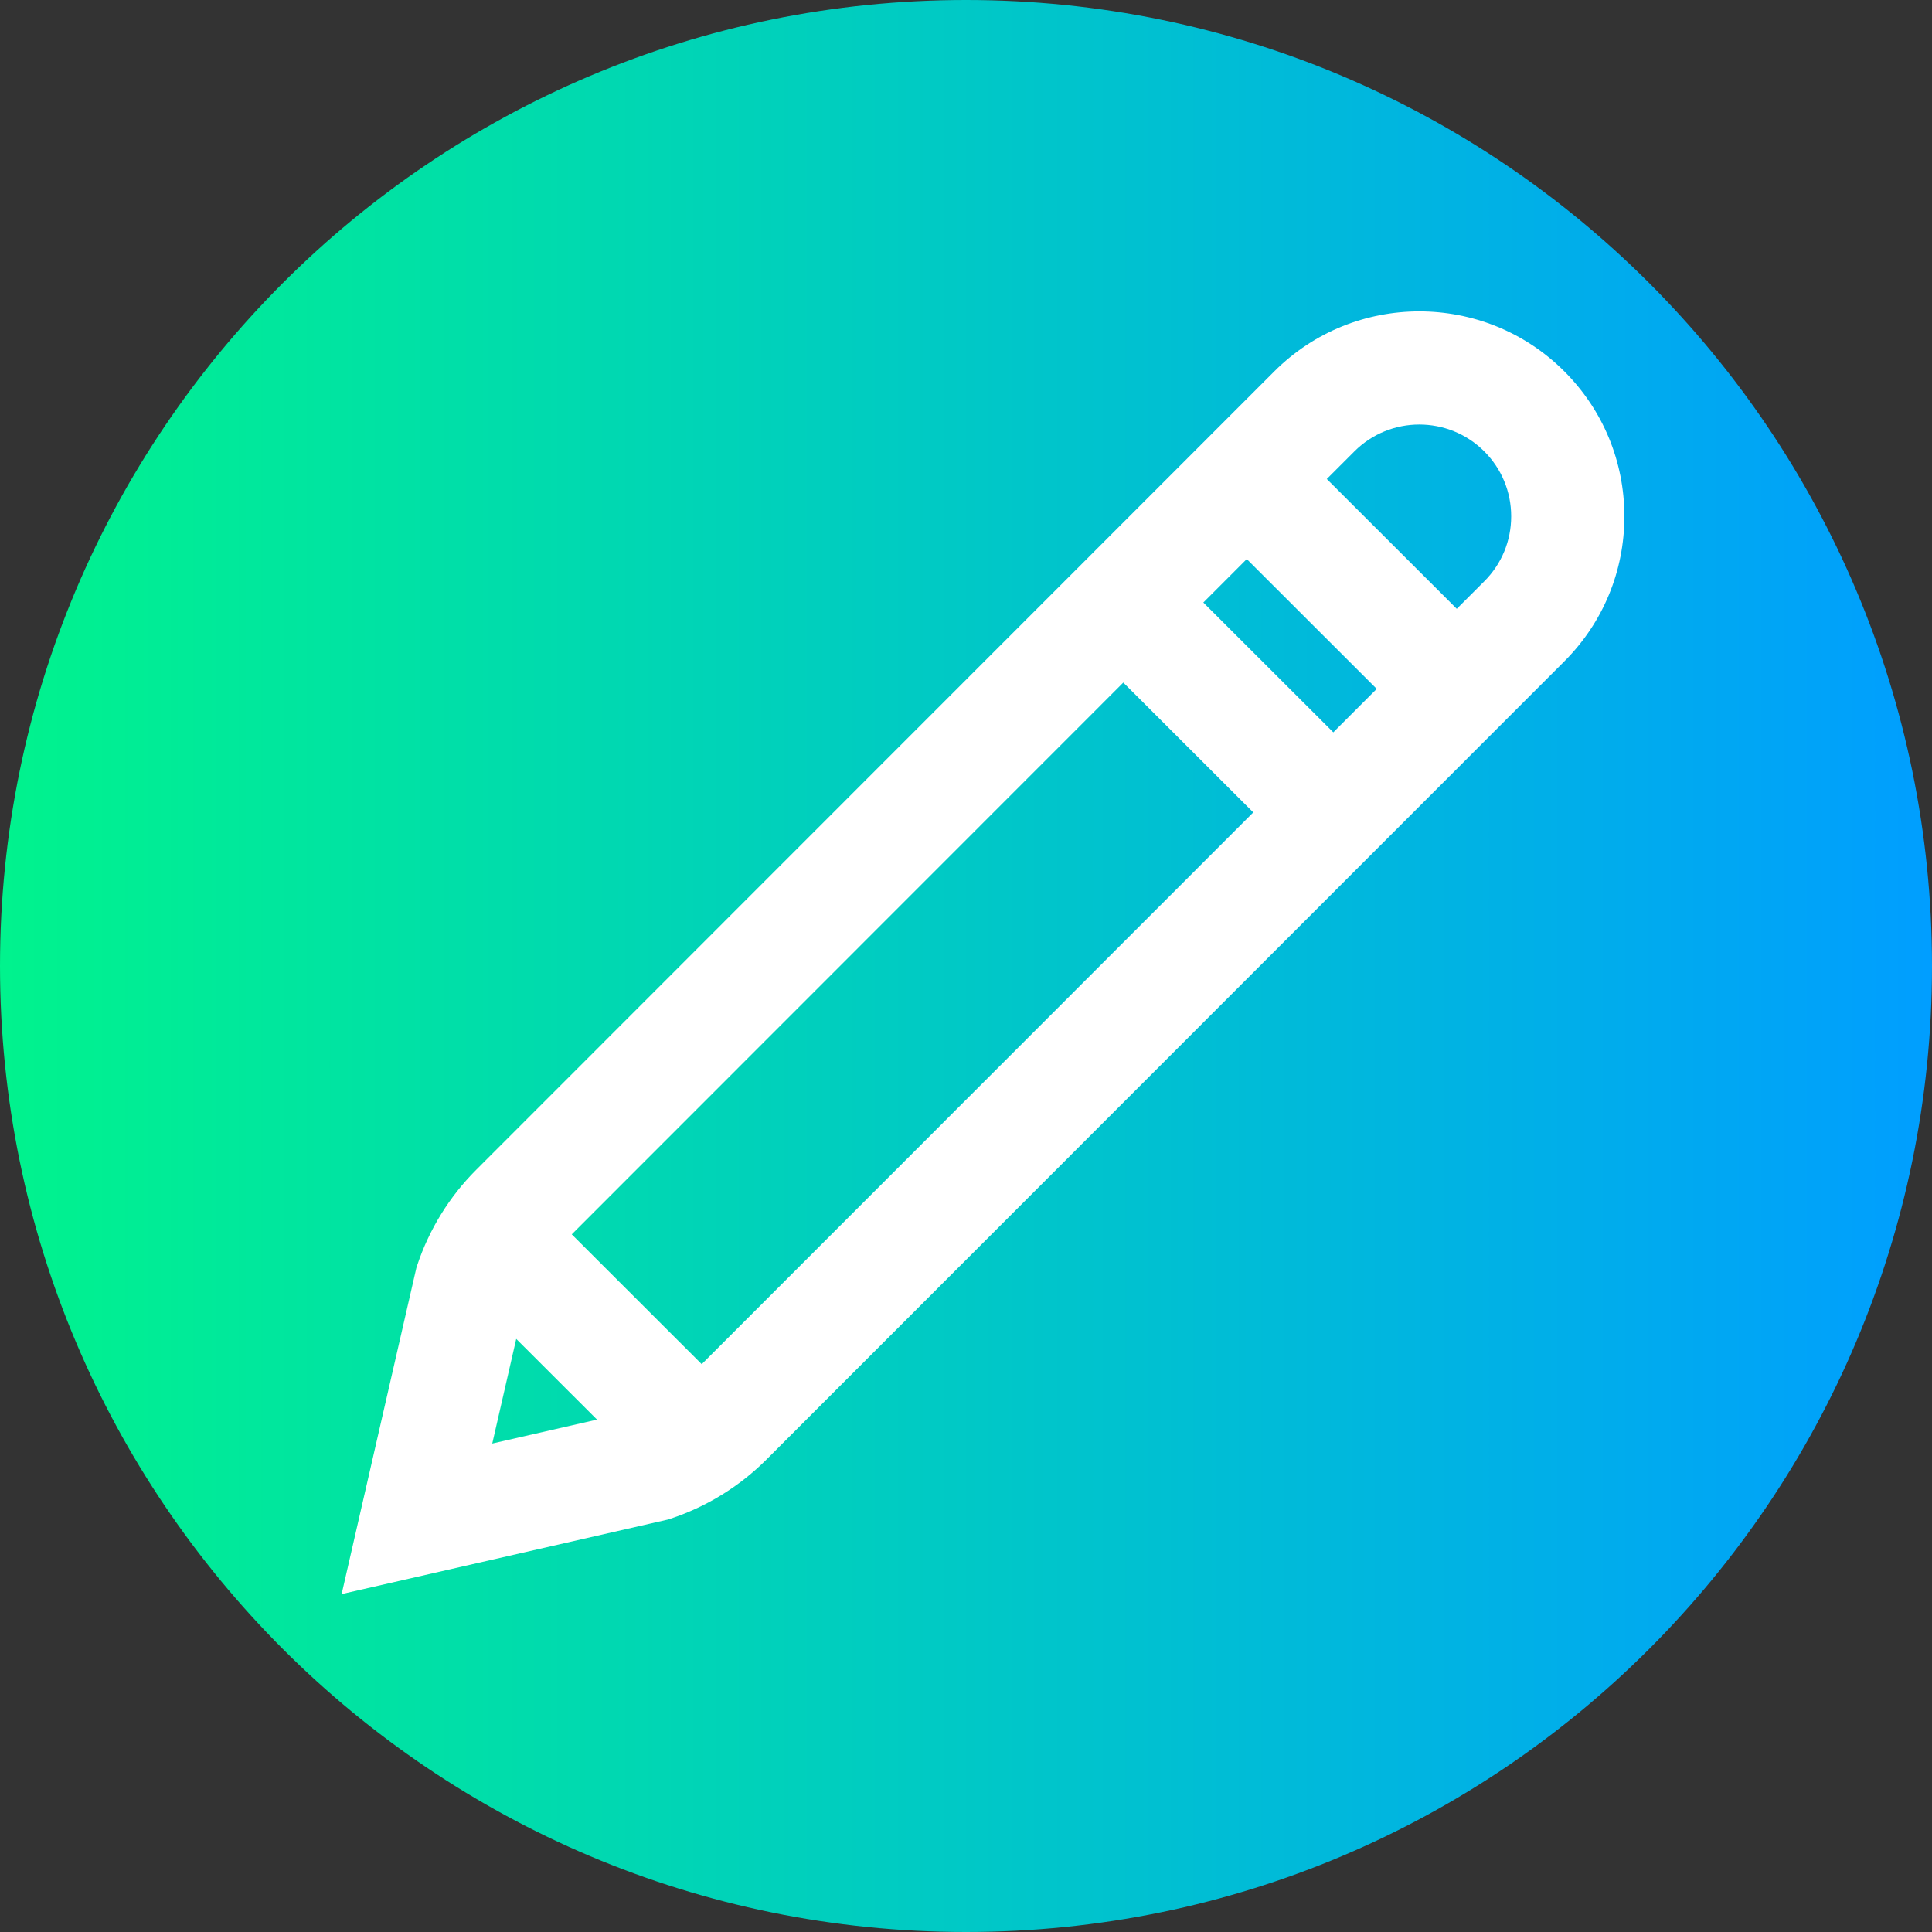
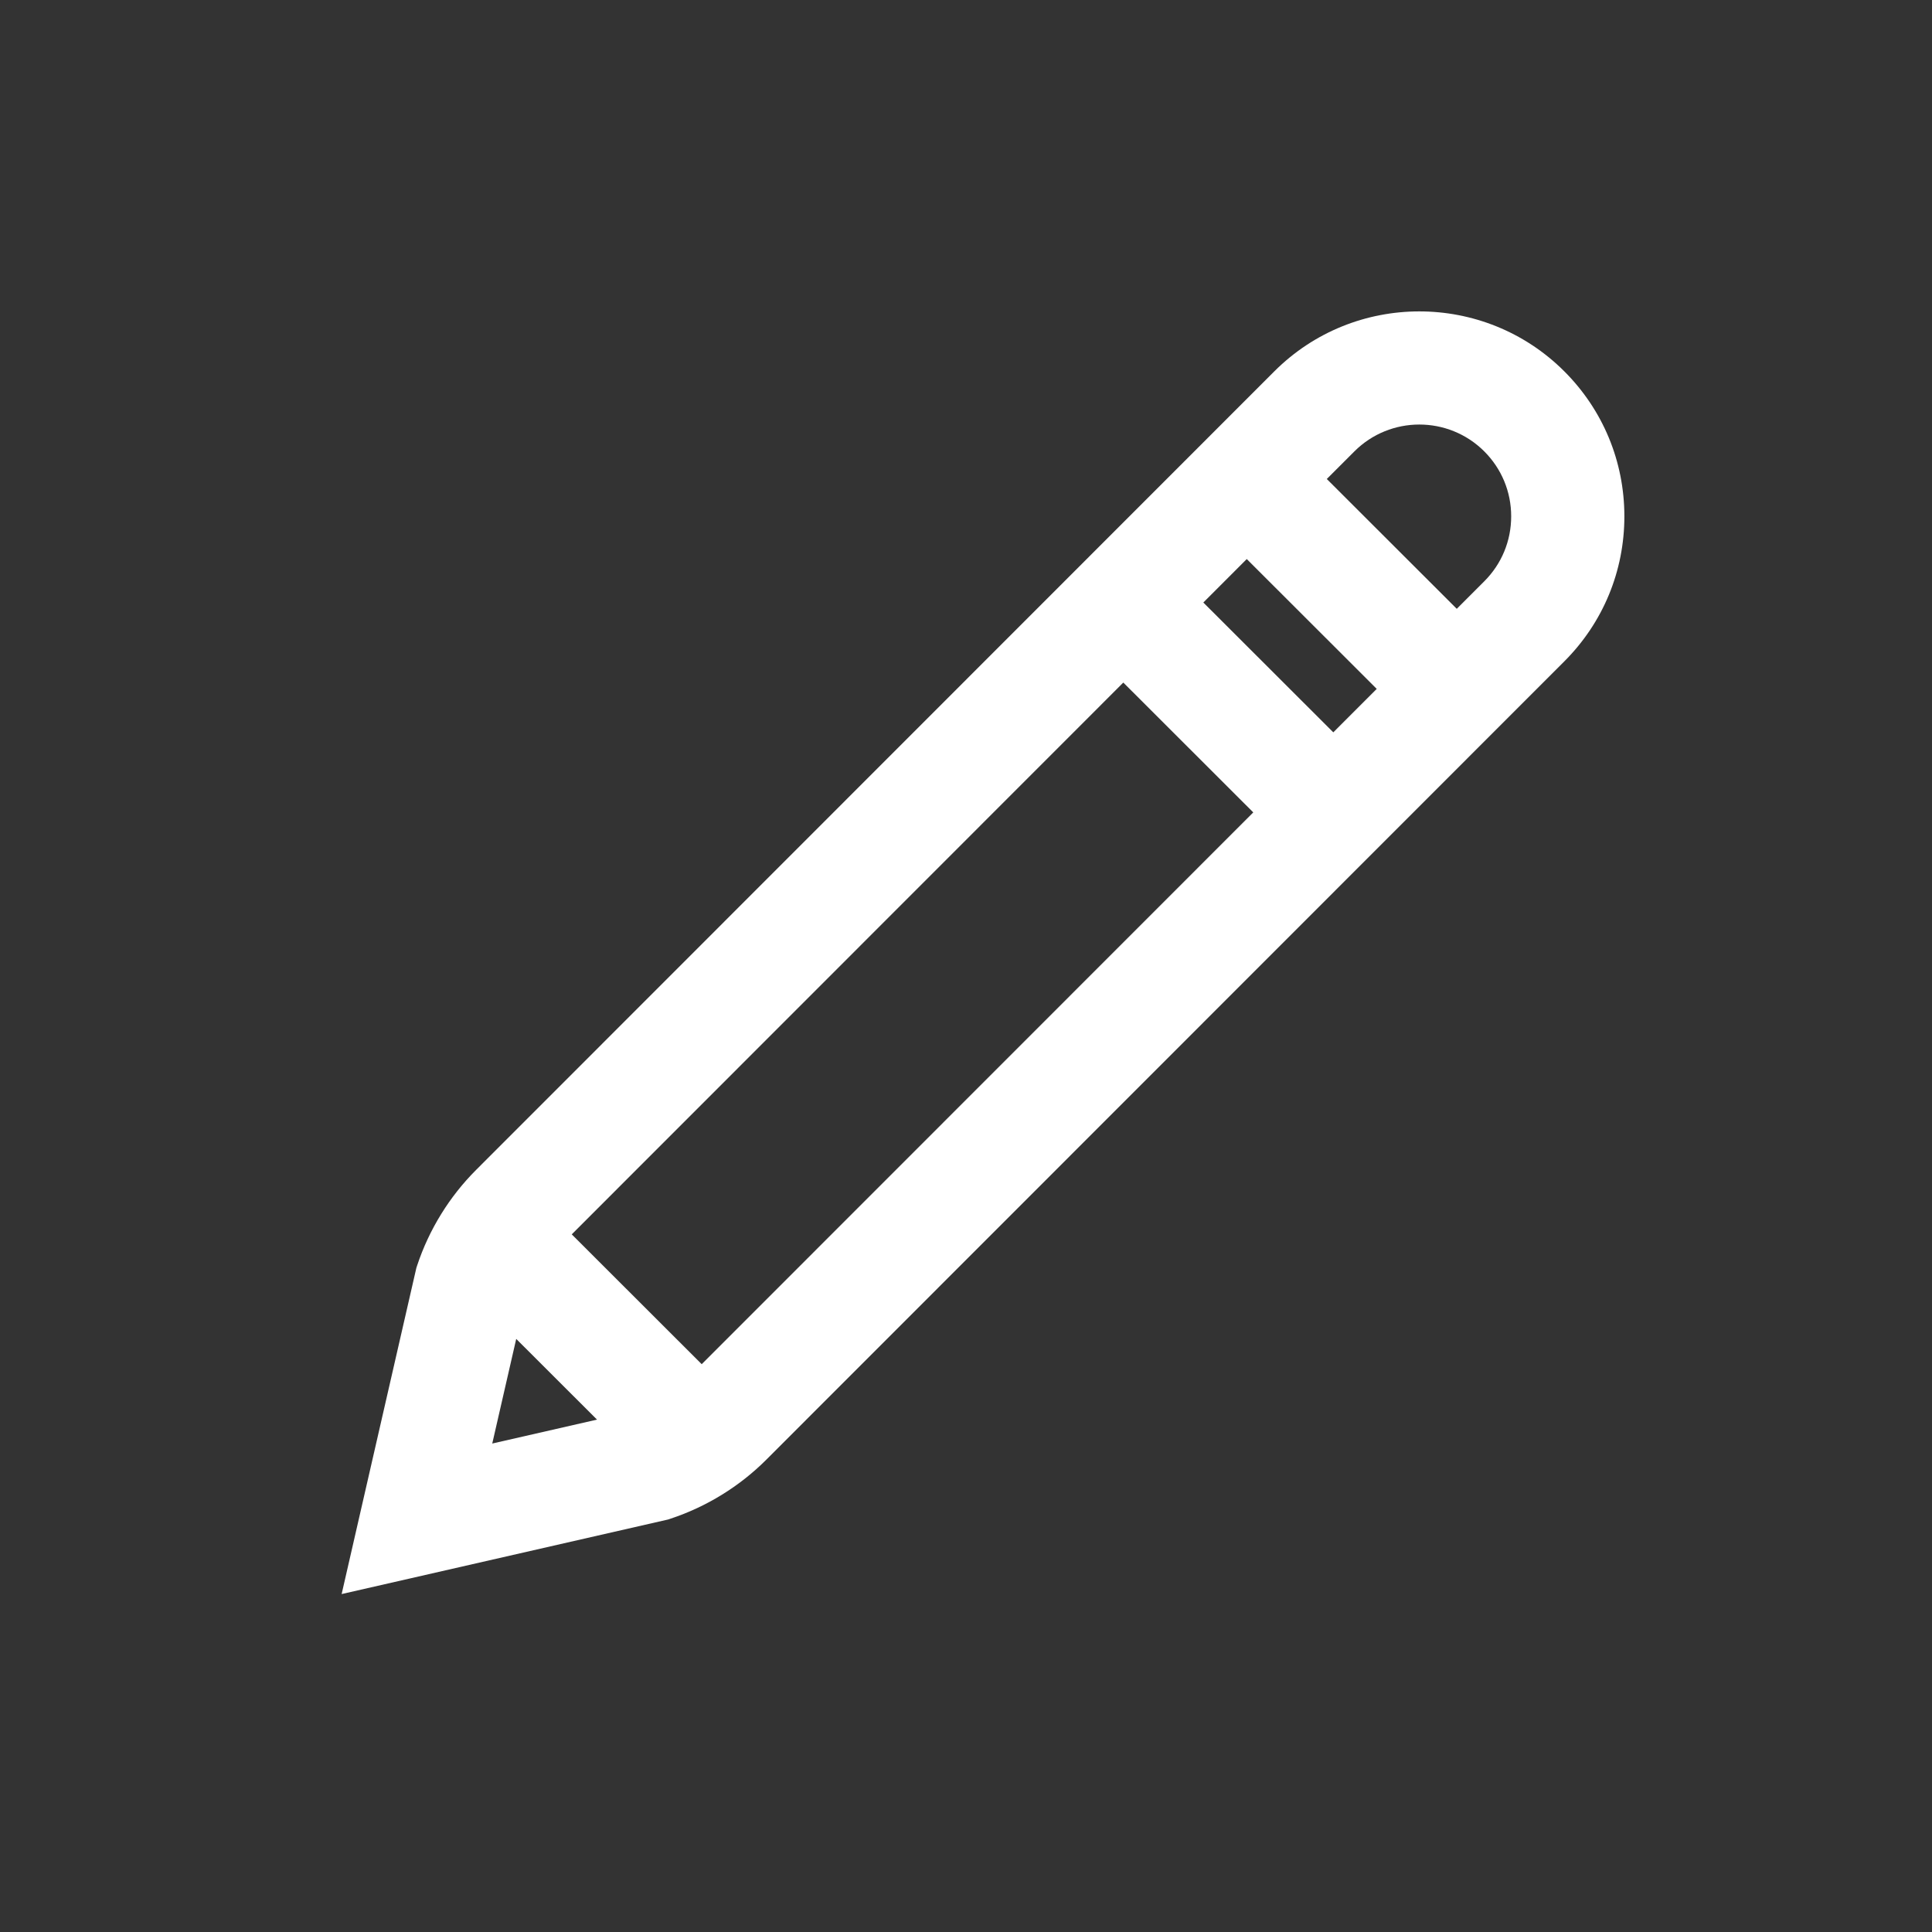
<svg xmlns="http://www.w3.org/2000/svg" height="512pt" viewBox="0 0 512 512" width="512pt">
  <rect x="0" y="0" width="512" height="512" fill="#333333" stroke="none" />
  <linearGradient id="a" gradientTransform="matrix(1 0 0 -1 0 -10886)" gradientUnits="userSpaceOnUse" x1="0" x2="512" y1="-11142" y2="-11142">
    <stop offset="0" stop-color="#00f38d" />
    <stop offset="1" stop-color="#009eff" />
  </linearGradient>
-   <path d="m512 256c0 141.387-114.613 256-256 256s-256-114.613-256-256 114.613-256 256-256 256 114.613 256 256zm0 0" fill="url(#a)" />
  <path d="m414.531 98.383c-21.191-21.16-55.656-21.145-76.832.039l-211.512 211.602c-7.078 7.066-12.477 15.816-15.625 25.305l-.223.68-19.801 86.434 86.512-19.758.676-.227c9.5-3.141 18.258-8.535 25.336-15.609l211.508-211.59c10.266-10.273 15.914-23.926 15.906-38.445-.008-14.52-5.668-28.168-15.945-38.43zm-84.125 49.773 34.441 34.406-11.508 11.516-34.445-34.406zm-193.602 206.668 21.41 21.387-27.762 6.34zm49.156 6.699-34.441-34.406 146.168-146.23 34.441 34.41zm207.391-207.477-7.293 7.297-34.445-34.406 7.305-7.305c9.484-9.492 24.922-9.5 34.418-.02 4.602 4.598 7.141 10.711 7.141 17.215.004 6.504-2.527 12.621-7.125 17.219zm0 0" fill="#fff" />
</svg>